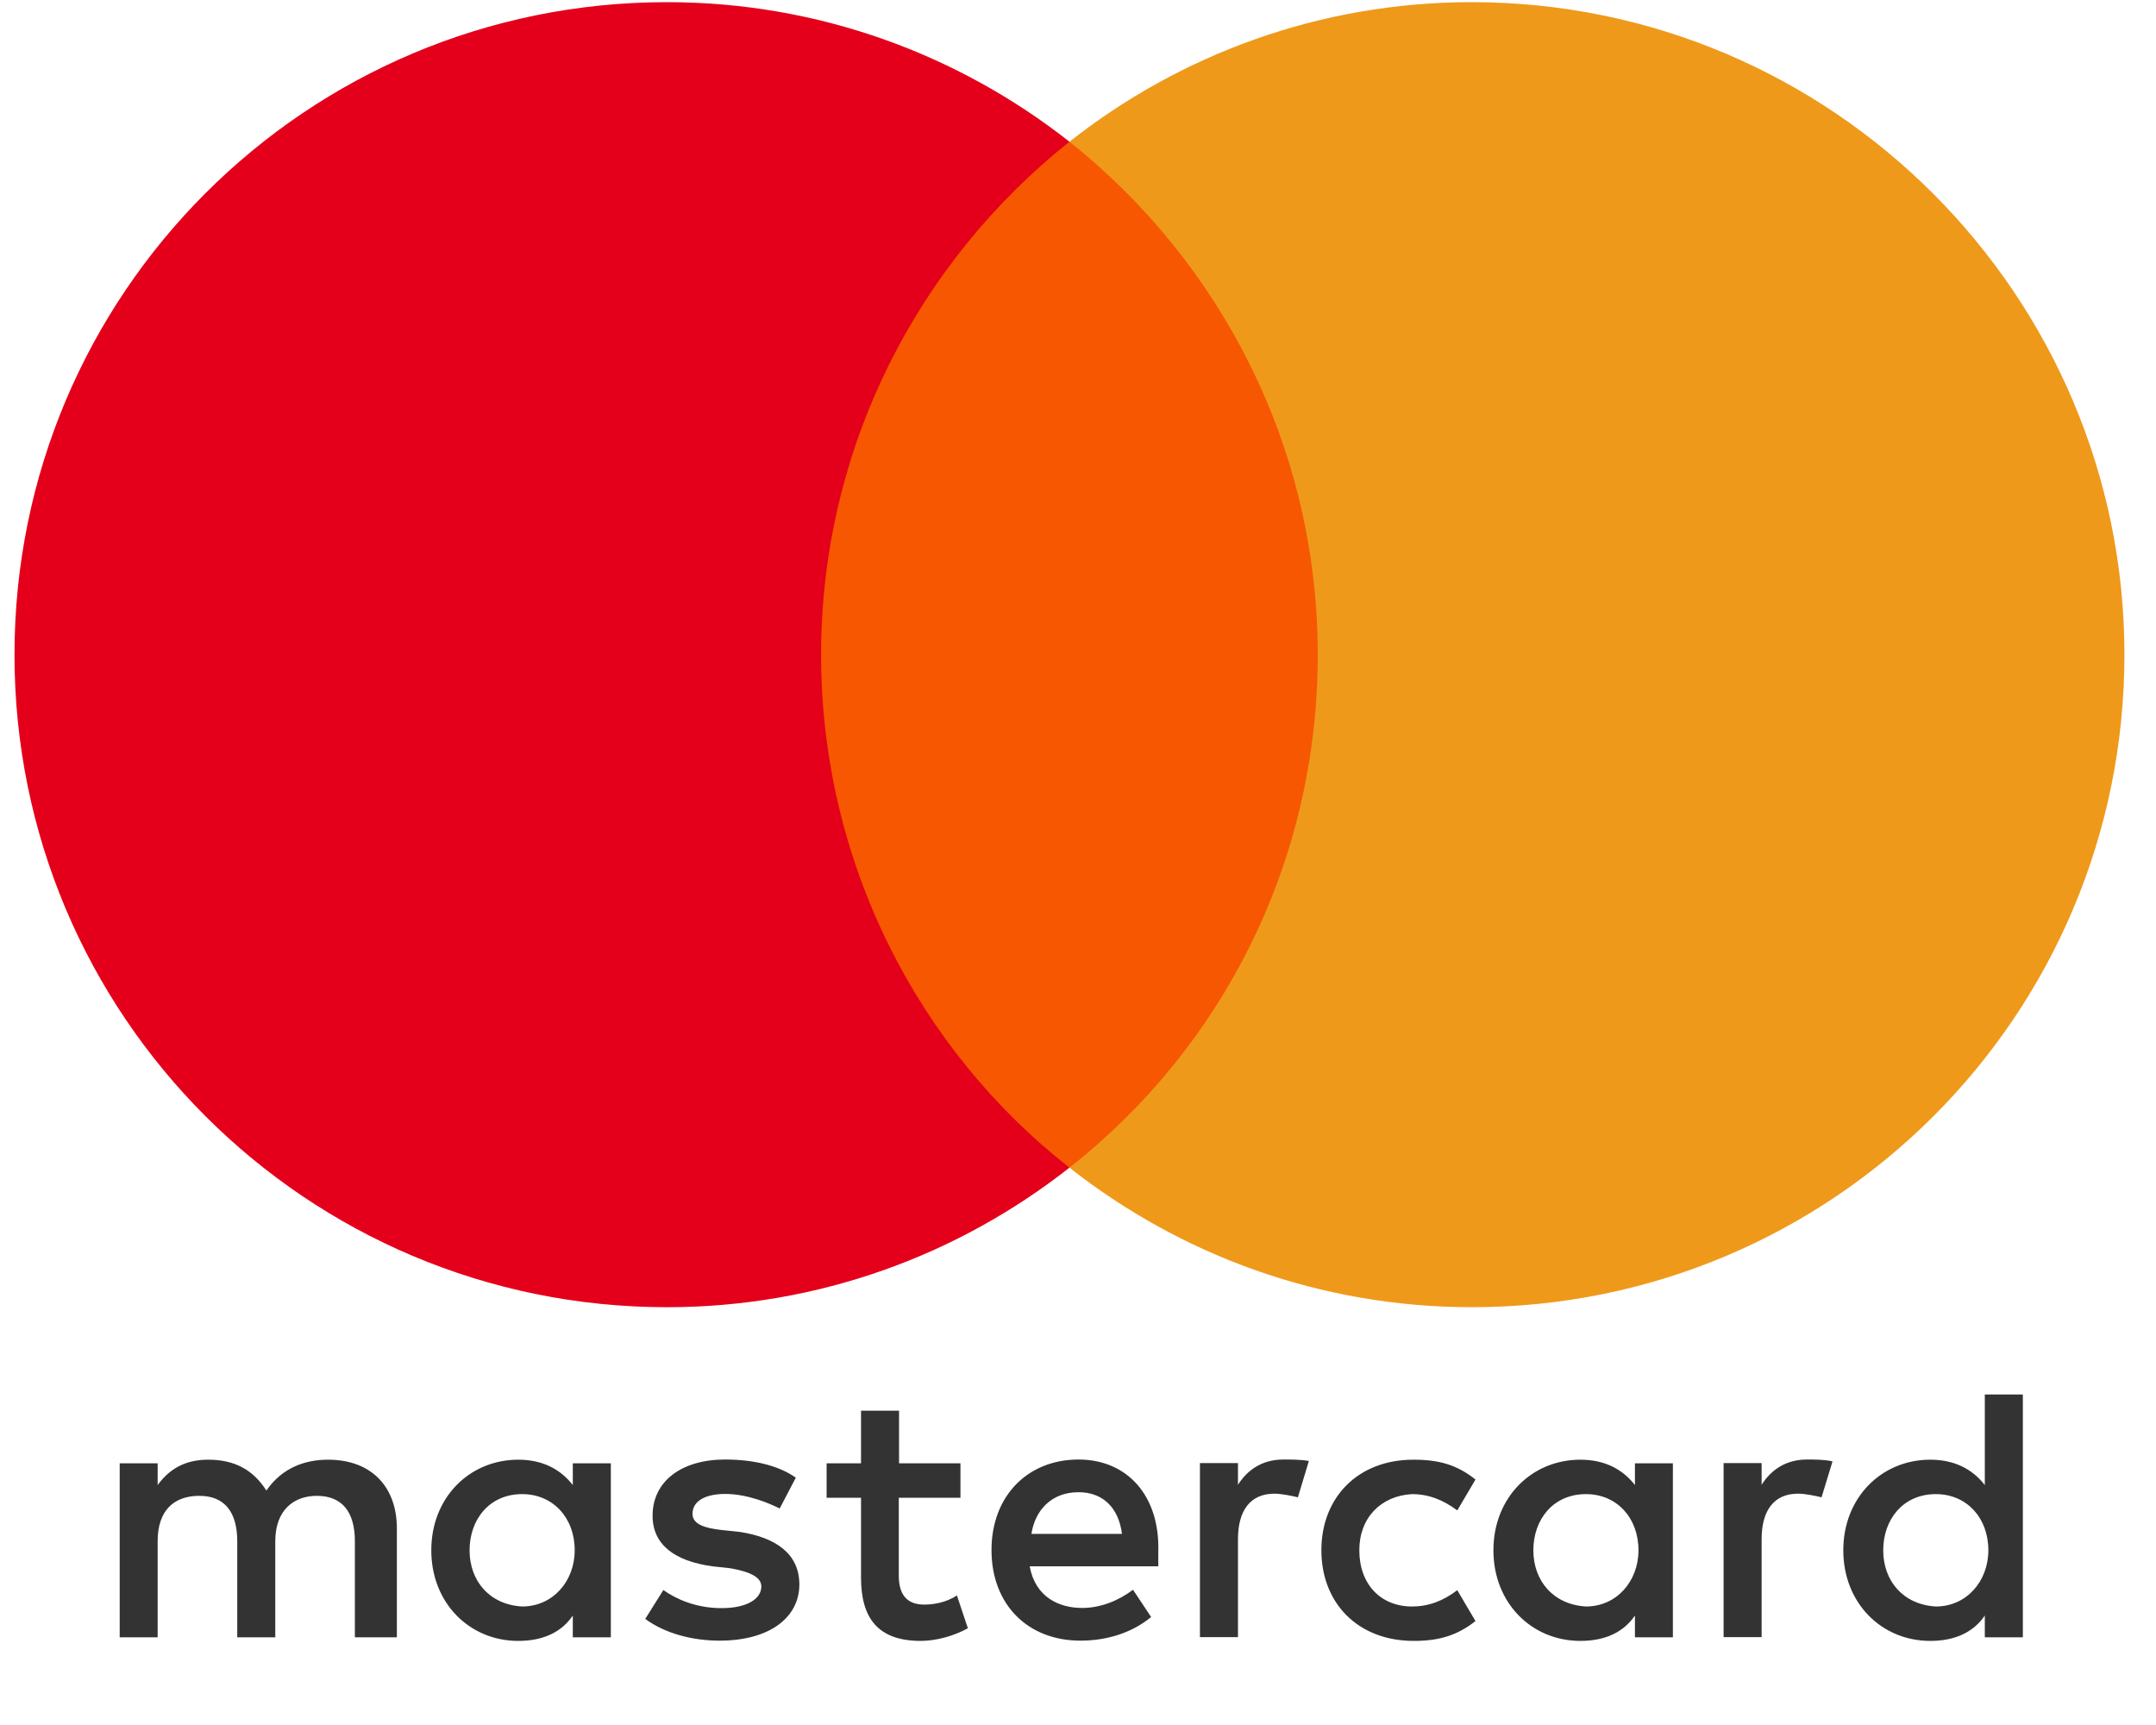
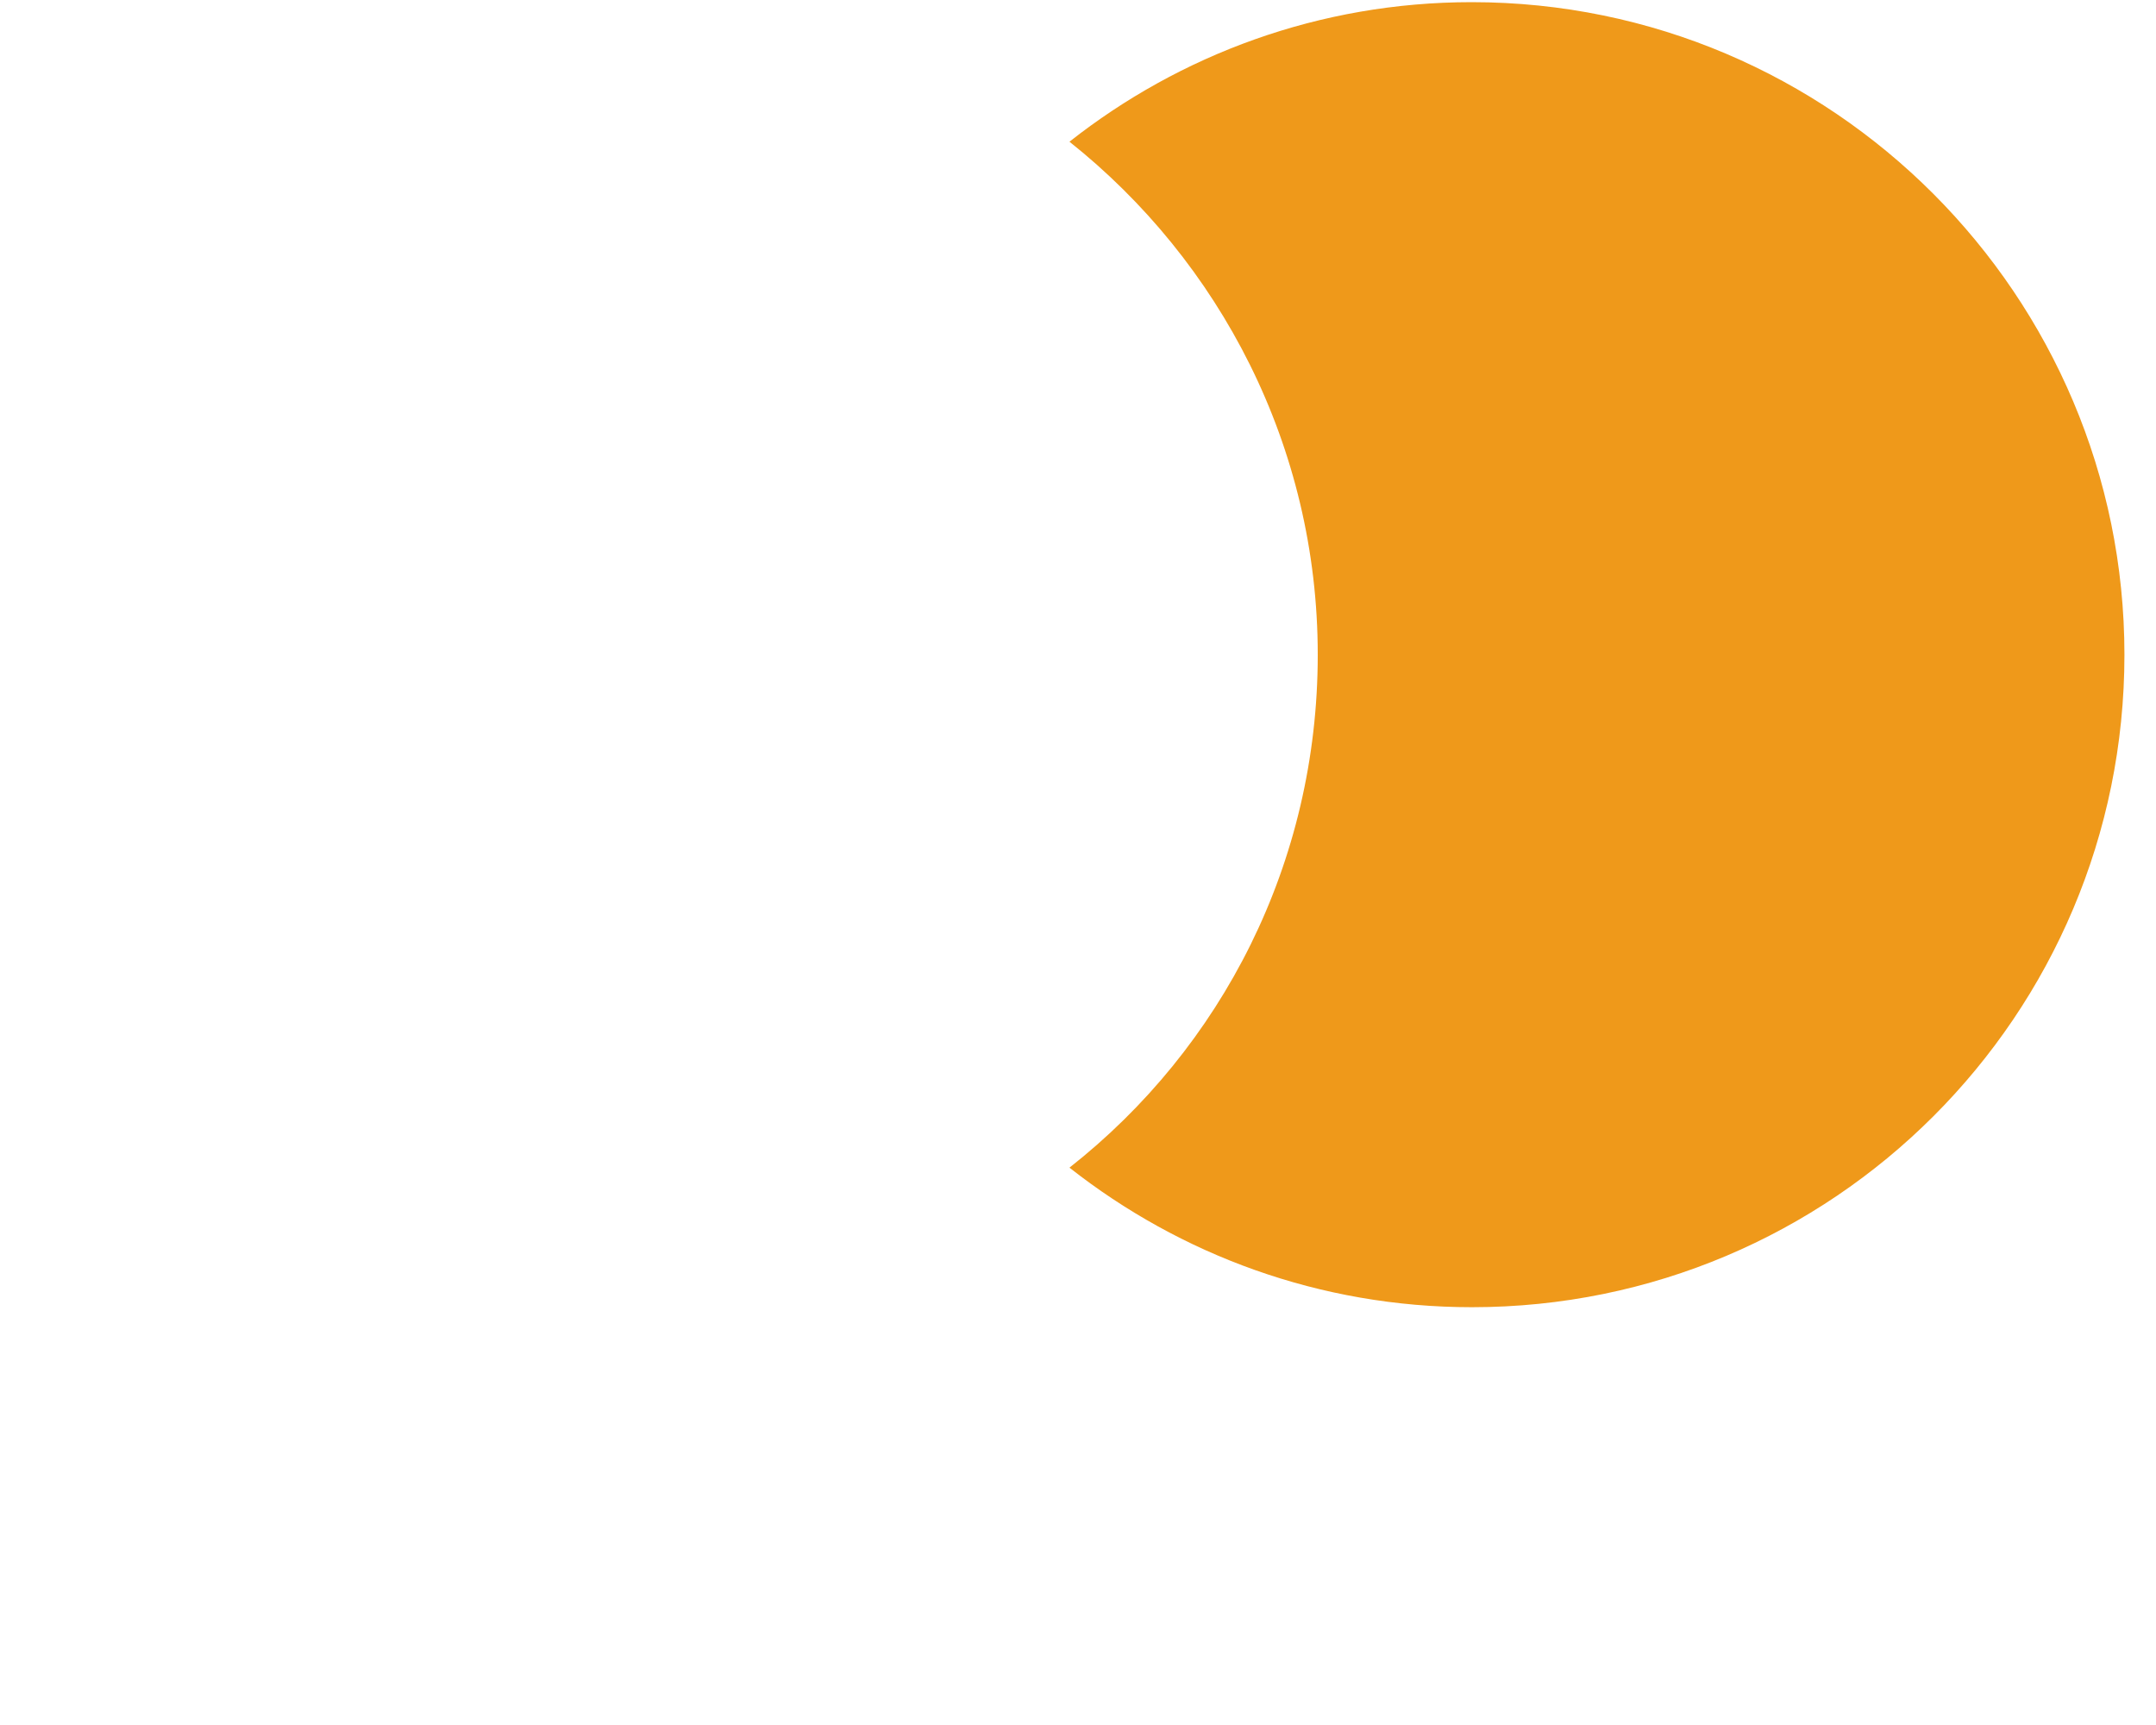
<svg xmlns="http://www.w3.org/2000/svg" width="25" height="20" viewBox="0 0 25 20" fill="none">
  <g id="logo-mastercard 1" clip-path="url(#clip0_10_126)">
-     <path id="XMLID_1775_" d="M4.602 18.983V17.722C4.602 17.24 4.309 16.924 3.804 16.924C3.552 16.924 3.278 17.007 3.089 17.282C2.942 17.051 2.732 16.924 2.416 16.924C2.205 16.924 1.995 16.988 1.828 17.218V16.966H1.388V18.983H1.828V17.869C1.828 17.512 2.017 17.343 2.311 17.343C2.604 17.343 2.751 17.531 2.751 17.869V18.983H3.192V17.869C3.192 17.512 3.403 17.343 3.674 17.343C3.968 17.343 4.115 17.531 4.115 17.869V18.983H4.602ZM11.14 16.966H10.425V16.356H9.984V16.966H9.585V17.365H9.984V18.29C9.984 18.753 10.173 19.025 10.677 19.025C10.866 19.025 11.076 18.961 11.223 18.878L11.096 18.498C10.968 18.582 10.822 18.604 10.716 18.604C10.506 18.604 10.422 18.476 10.422 18.268V17.365H11.137V16.966H11.14ZM14.881 16.922C14.629 16.922 14.46 17.049 14.355 17.215V16.963H13.914V18.981H14.355V17.845C14.355 17.509 14.502 17.318 14.776 17.318C14.859 17.318 14.964 17.34 15.05 17.36L15.177 16.939C15.089 16.922 14.964 16.922 14.881 16.922ZM9.228 17.132C9.017 16.985 8.723 16.922 8.407 16.922C7.903 16.922 7.567 17.174 7.567 17.573C7.567 17.908 7.82 18.099 8.26 18.16L8.471 18.183C8.701 18.224 8.828 18.288 8.828 18.393C8.828 18.54 8.659 18.645 8.366 18.645C8.072 18.645 7.839 18.54 7.692 18.435L7.482 18.77C7.712 18.939 8.028 19.022 8.344 19.022C8.931 19.022 9.269 18.748 9.269 18.371C9.269 18.014 8.995 17.825 8.576 17.761L8.366 17.739C8.177 17.717 8.03 17.676 8.03 17.551C8.03 17.404 8.177 17.321 8.41 17.321C8.662 17.321 8.914 17.426 9.041 17.49L9.228 17.132ZM20.953 16.922C20.701 16.922 20.532 17.049 20.427 17.215V16.963H19.986V18.981H20.427V17.845C20.427 17.509 20.574 17.318 20.848 17.318C20.931 17.318 21.036 17.34 21.122 17.36L21.249 16.944C21.164 16.922 21.039 16.922 20.953 16.922ZM15.322 17.974C15.322 18.584 15.743 19.025 16.394 19.025C16.688 19.025 16.898 18.961 17.109 18.795L16.898 18.437C16.73 18.564 16.563 18.626 16.372 18.626C16.015 18.626 15.762 18.373 15.762 17.974C15.762 17.595 16.015 17.343 16.372 17.323C16.561 17.323 16.73 17.387 16.898 17.512L17.109 17.154C16.898 16.985 16.688 16.924 16.394 16.924C15.743 16.922 15.322 17.365 15.322 17.974ZM19.398 17.974V16.966H18.958V17.218C18.811 17.029 18.6 16.924 18.326 16.924C17.758 16.924 17.317 17.365 17.317 17.974C17.317 18.584 17.758 19.025 18.326 19.025C18.62 19.025 18.83 18.919 18.958 18.731V18.983H19.398V17.974ZM17.78 17.974C17.78 17.617 18.01 17.323 18.39 17.323C18.747 17.323 18.999 17.597 18.999 17.974C18.999 18.332 18.747 18.626 18.39 18.626C18.012 18.604 17.78 18.329 17.78 17.974ZM12.506 16.922C11.918 16.922 11.497 17.343 11.497 17.972C11.497 18.604 11.918 19.022 12.528 19.022C12.822 19.022 13.116 18.939 13.348 18.748L13.138 18.432C12.969 18.56 12.758 18.643 12.55 18.643C12.276 18.643 12.004 18.515 11.94 18.16H13.431C13.431 18.097 13.431 18.055 13.431 17.992C13.451 17.343 13.072 16.922 12.506 16.922ZM12.506 17.301C12.78 17.301 12.969 17.47 13.01 17.784H11.96C12.002 17.512 12.19 17.301 12.506 17.301ZM23.456 17.974V16.168H23.015V17.218C22.868 17.029 22.657 16.924 22.383 16.924C21.815 16.924 21.374 17.365 21.374 17.974C21.374 18.584 21.815 19.025 22.383 19.025C22.677 19.025 22.887 18.919 23.015 18.731V18.983H23.456V17.974ZM21.837 17.974C21.837 17.617 22.067 17.323 22.447 17.323C22.804 17.323 23.056 17.597 23.056 17.974C23.056 18.332 22.804 18.626 22.447 18.626C22.067 18.604 21.837 18.329 21.837 17.974ZM7.083 17.974V16.966H6.642V17.218C6.495 17.029 6.284 16.924 6.01 16.924C5.442 16.924 5.001 17.365 5.001 17.974C5.001 18.584 5.442 19.025 6.01 19.025C6.304 19.025 6.515 18.919 6.642 18.731V18.983H7.083V17.974ZM5.445 17.974C5.445 17.617 5.675 17.323 6.054 17.323C6.412 17.323 6.664 17.597 6.664 17.974C6.664 18.332 6.412 18.626 6.054 18.626C5.675 18.604 5.445 18.329 5.445 17.974Z" fill="#333333" />
    <g id="Group">
-       <path id="rect19" d="M15.701 1.644H9.081V13.538H15.701V1.644Z" fill="#F75700" />
-       <path id="XMLID_330_" d="M9.521 7.591C9.521 5.174 10.658 3.029 12.401 1.643C11.118 0.635 9.499 0.025 7.734 0.025C3.552 0.025 0.168 3.409 0.168 7.591C0.168 11.773 3.552 15.156 7.734 15.156C9.499 15.156 11.118 14.547 12.401 13.538C10.655 12.172 9.521 10.007 9.521 7.591Z" fill="#E4001A" />
      <path id="path22" d="M24.634 7.591C24.634 11.773 21.25 15.156 17.068 15.156C15.302 15.156 13.684 14.547 12.401 13.538C14.166 12.15 15.28 10.007 15.28 7.591C15.28 5.174 14.144 3.029 12.401 1.643C13.681 0.635 15.3 0.025 17.065 0.025C21.25 0.025 24.634 3.431 24.634 7.591Z" fill="#EF991A" />
    </g>
  </g>
  <defs>
    <clipPath id="clip0_10_126">
      <rect width="24.465" height="19" fill="white" transform="translate(0.168 0.025)" />
    </clipPath>
  </defs>
</svg>